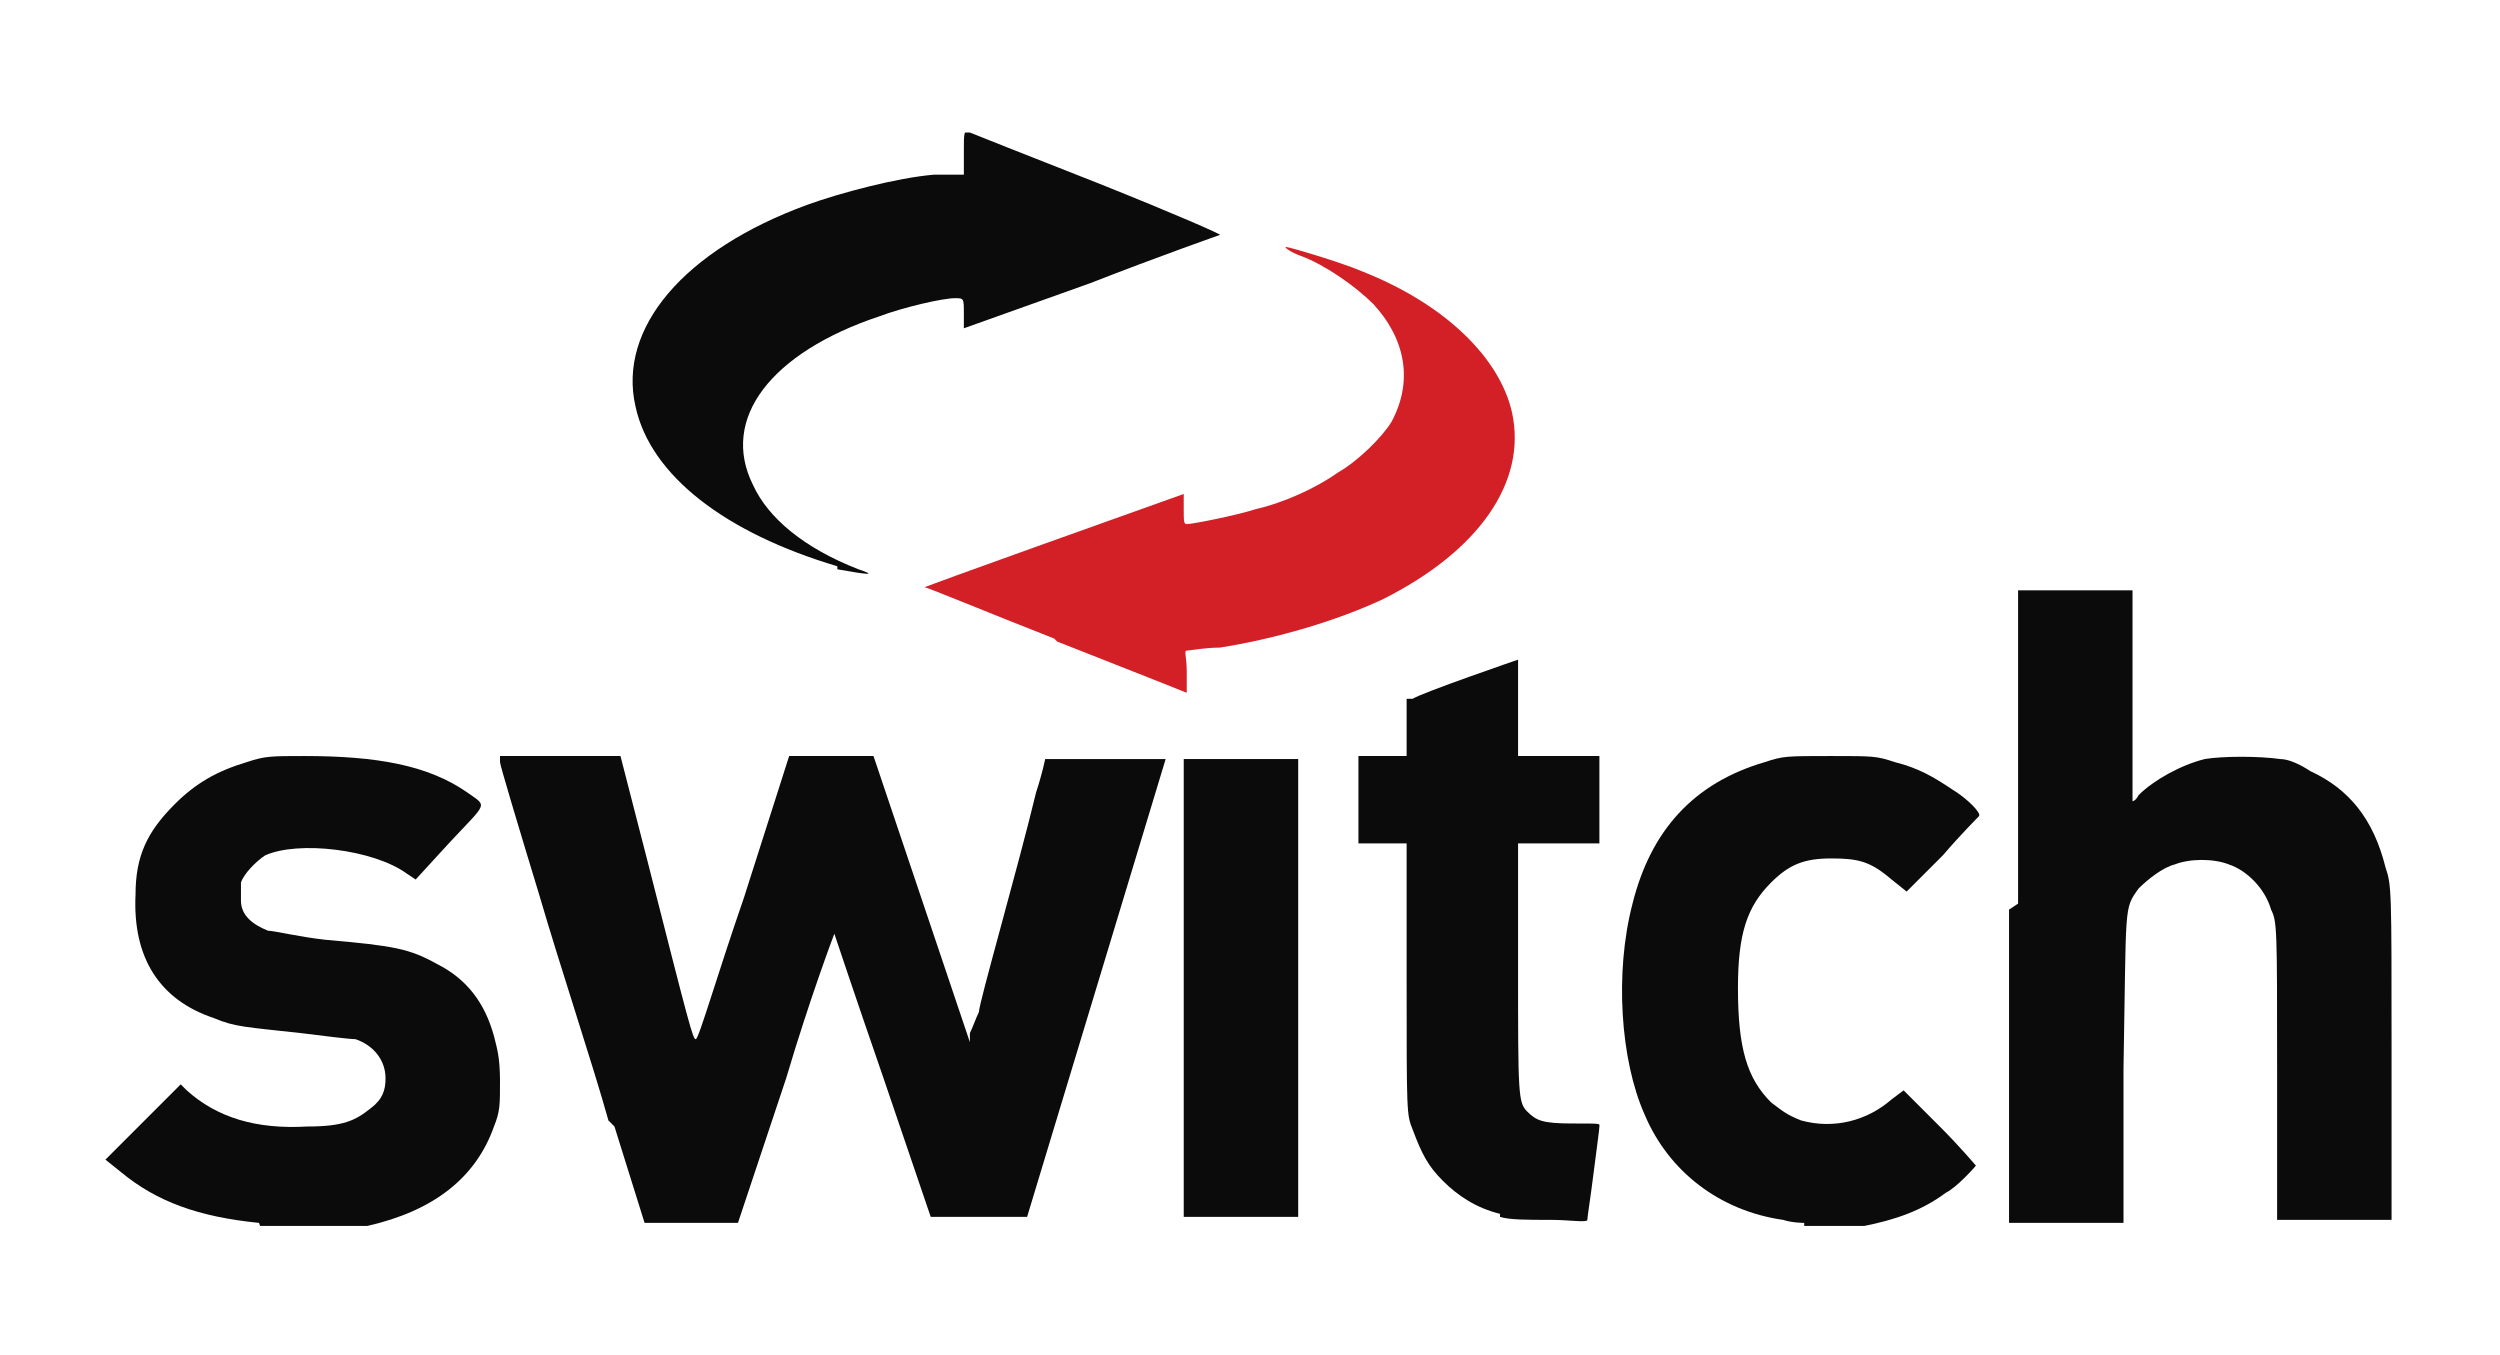
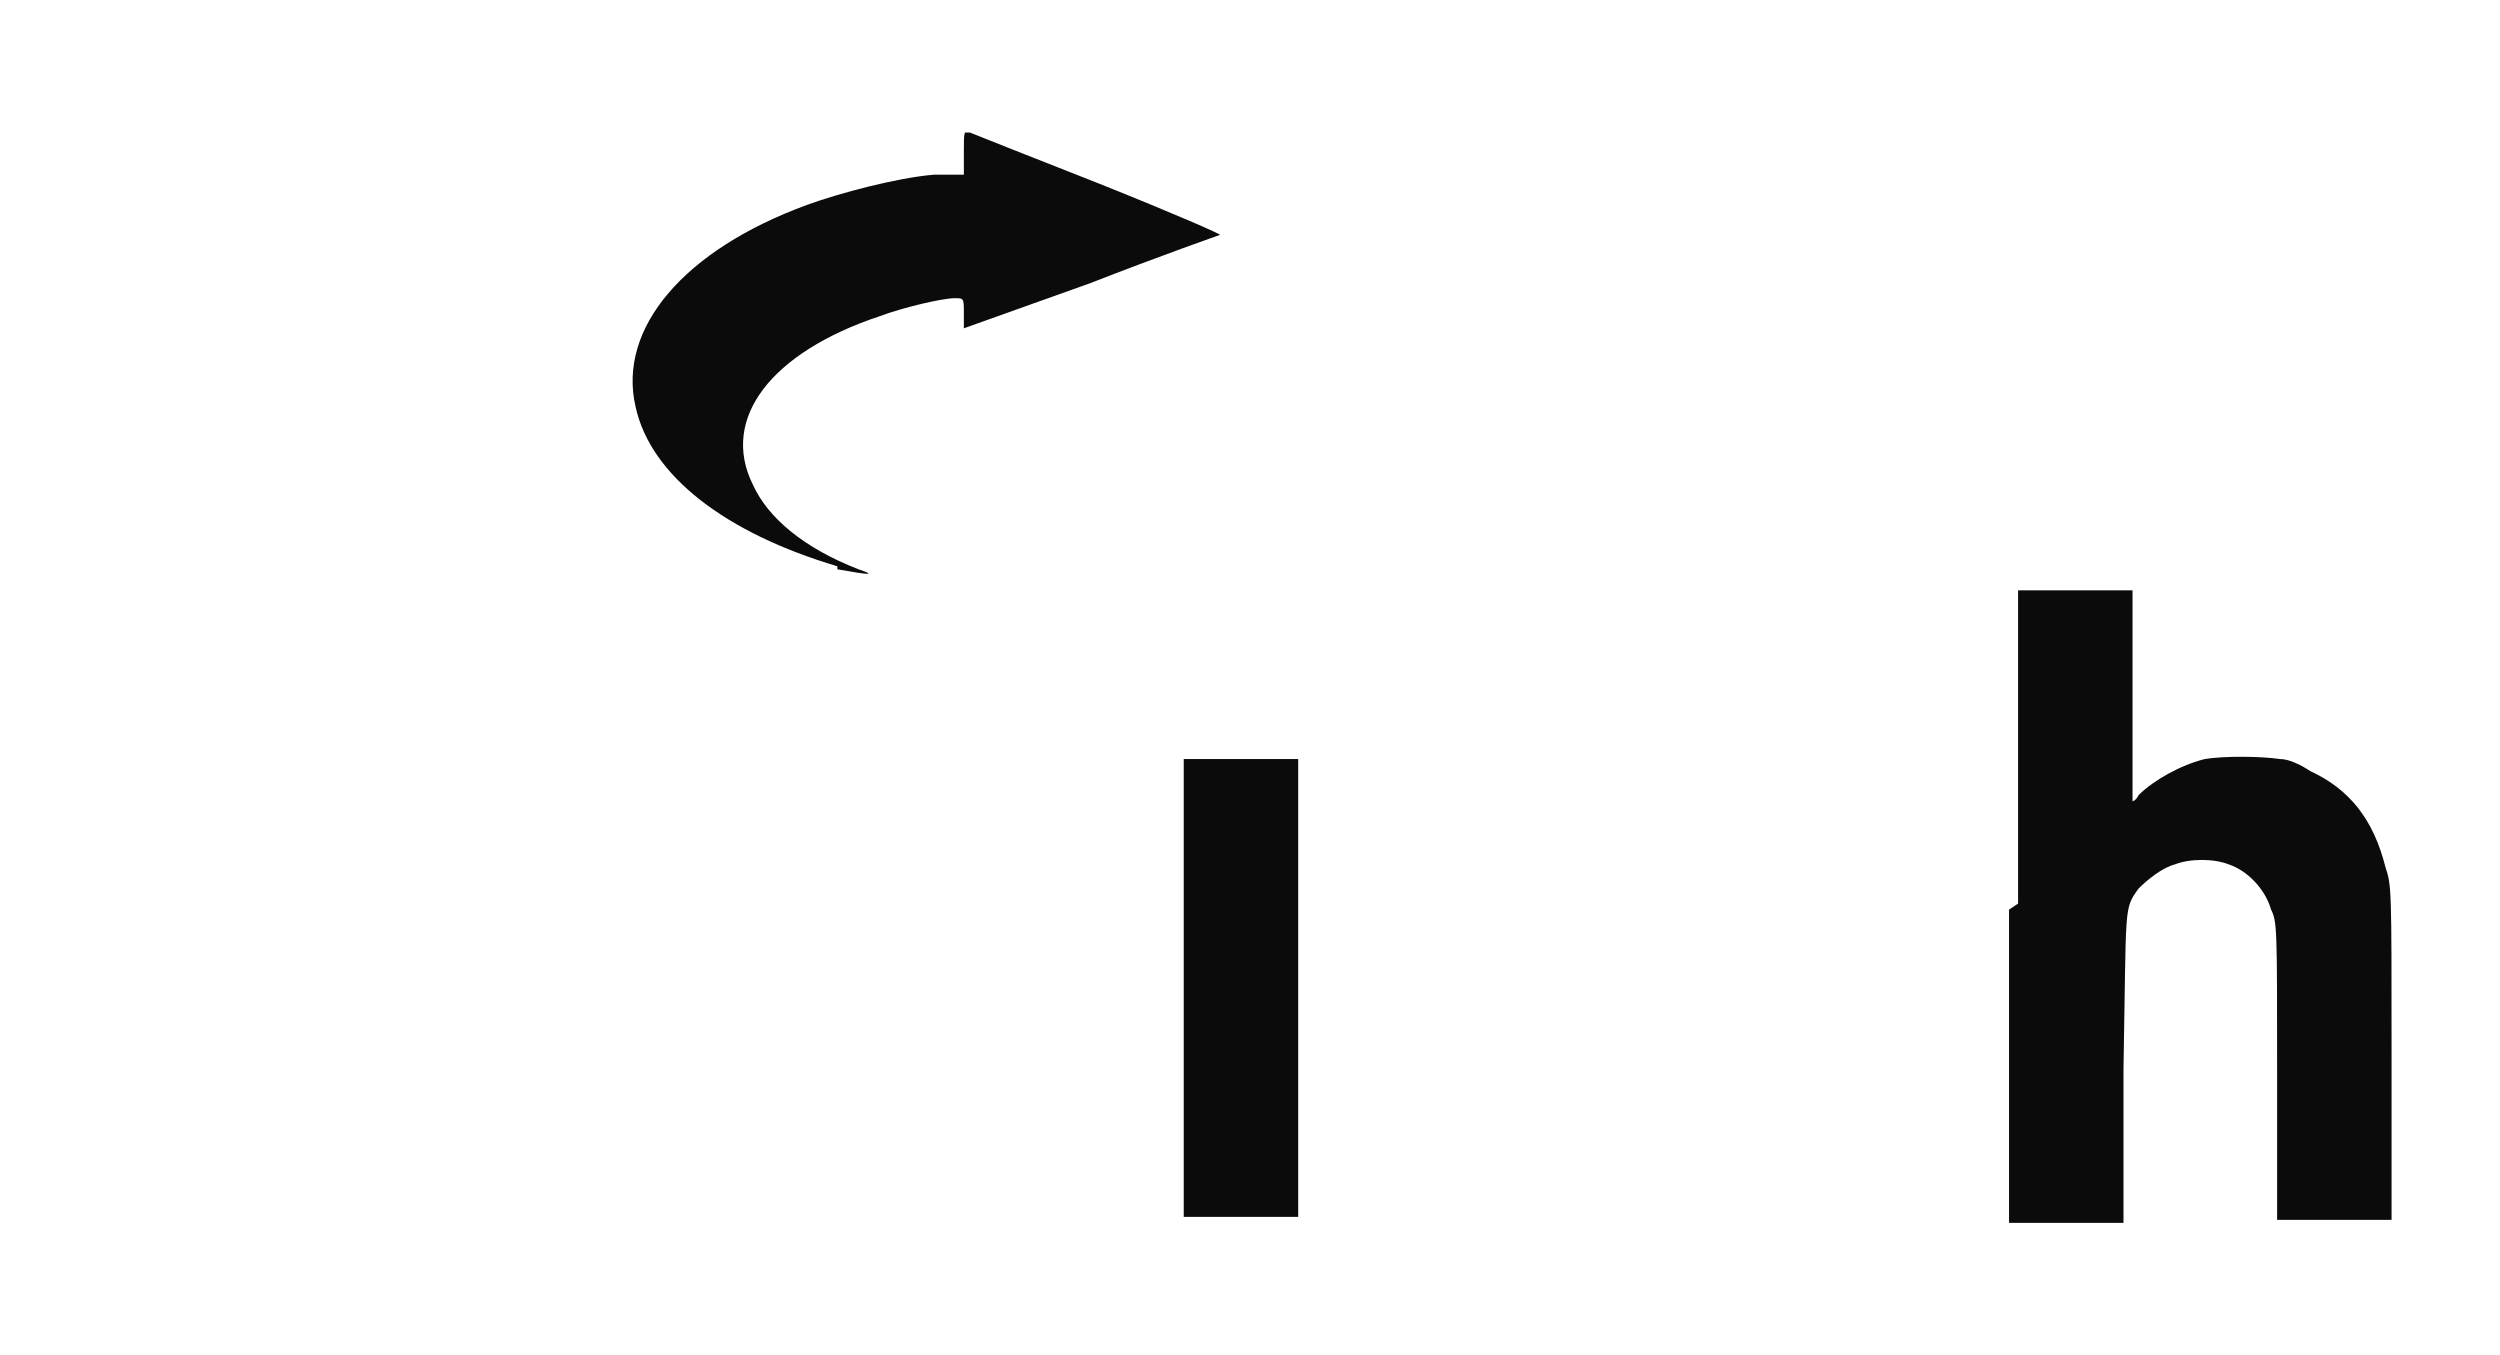
<svg xmlns="http://www.w3.org/2000/svg" id="Layer_1" data-name="Layer 1" version="1.1" viewBox="0 0 83 45">
  <defs>
    <style>
      .cls-1 {
        clip-path: url(#clippath);
      }

      .cls-2 {
        fill: none;
      }

      .cls-2, .cls-3, .cls-4 {
        stroke-width: 0px;
      }

      .cls-3 {
        fill: #d32027;
      }

      .cls-4 {
        fill: #0b0b0b;
      }
    </style>
    <clipPath id="clippath">
      <rect class="cls-2" x="3.4" y="4.4" width="76.2" height="36.3" />
    </clipPath>
  </defs>
  <g class="cls-1">
    <g>
      <path class="cls-4" d="M27.8,18.8c-3.7-1.1-6.2-3-6.7-5.3-.6-2.6,1.6-5.2,5.7-6.7,1.1-.4,3-.9,4.2-1h1c0-.1,0-.8,0-.8,0-.6,0-.7.2-.6,0,0,2,.8,4.3,1.7,2.5,1,4.1,1.7,4,1.7,0,0-2,.7-4.3,1.6l-4.2,1.5v-.5c0-.5,0-.5-.3-.5-.4,0-1.7.3-2.5.6-3.6,1.2-5.3,3.4-4.2,5.6.5,1.1,1.7,2.1,3.5,2.8.6.2.4.2-.7,0h0Z" />
-       <path class="cls-3" d="M35,21.2c-2.3-.9-4.2-1.7-4.3-1.7s7.2-2.6,8.6-3.1c0,0,0,.1,0,.5s0,.5.1.5c.2,0,1.7-.3,2.3-.5.9-.2,2-.7,2.7-1.2.7-.4,1.5-1.2,1.8-1.7.7-1.3.5-2.7-.6-3.9-.6-.6-1.6-1.3-2.4-1.6-.3-.1-.6-.3-.5-.3.1,0,1.8.5,2.5.8,2.8,1.1,4.6,2.9,5,4.7.5,2.3-1.1,4.6-4.3,6.2-1.5.7-3.5,1.3-5.4,1.6-.5,0-1,.1-1.1.1s0,.2,0,.7,0,.7,0,.7c0,0-2-.8-4.3-1.7h0Z" />
      <path class="cls-4" d="M67,30v-10.4h3.8s0,3.5,0,3.5c0,1.9,0,3.5,0,3.5s.1,0,.2-.2c.5-.5,1.4-1,2.2-1.2.6-.1,1.8-.1,2.5,0,.3,0,.7.2,1,.4,1.3.6,2.1,1.6,2.5,3.2.2.6.2.7.2,6.1v5.6s-3.8,0-3.8,0v-4.9c0-4.8,0-5-.2-5.4-.2-.7-.8-1.3-1.4-1.5-.5-.2-1.3-.2-1.8,0-.4.1-.9.5-1.2.8-.5.7-.4.5-.5,6v5.1h-3.8v-10.4h0Z" />
-       <path class="cls-4" d="M49.8,40.3c-.8-.2-1.4-.6-1.9-1.1-.5-.5-.7-.9-1-1.7-.2-.5-.2-.5-.2-5v-4.5h-1.6v-2.9h1.6v-1.9h.2c.3-.2,3.5-1.3,3.5-1.3s0,.7,0,1.6v1.6h2.7v2.9h-2.7v4.1c0,4.2,0,4.5.3,4.8.3.3.5.4,1.5.4s.9,0,.9.1-.1.8-.2,1.6c-.1.8-.2,1.4-.2,1.5s-.6,0-1.2,0c-.8,0-1.4,0-1.7-.1h0Z" />
      <path class="cls-4" d="M39.3,32.8v-7.6h3.8v15.2h-3.8v-7.6Z" />
-       <path class="cls-4" d="M20.2,37.2c-.5-1.8-1.6-5.1-2.3-7.5-.7-2.3-1.3-4.3-1.3-4.4v-.2s4,0,4,0l.9,3.5c1.4,5.5,1.5,5.9,1.6,5.9s.7-2.1,1.6-4.7l1.5-4.7h2.8s3.2,9.5,3.2,9.5v-.3c.1-.2.2-.5.3-.7,0-.3,1.3-4.8,1.9-7.3.2-.6.3-1.1.3-1.1,0,0,.9,0,2,0h2s-4.6,15.2-4.6,15.2h-3.2l-1.6-4.7c-.9-2.6-1.6-4.7-1.6-4.7,0,0-.8,2.1-1.6,4.8l-1.6,4.8h-3.1s-1-3.2-1-3.2h0Z" />
-       <path class="cls-4" d="M59.9,40.6c0,0-.4,0-.7-.1-2.1-.3-3.8-1.6-4.6-3.5-.8-1.8-1-4.7-.4-7,.6-2.4,2-4,4.4-4.7.6-.2.7-.2,2.2-.2,1.4,0,1.5,0,2.1.2.8.2,1.3.5,1.9.9.5.3,1,.8.9.9,0,0-.6.6-1.2,1.3l-1.2,1.2-.5-.4c-.7-.6-1.1-.7-2-.7s-1.4.2-2,.8c-.8.8-1.1,1.7-1.1,3.5,0,2,.3,3,1.1,3.8.4.3.5.4,1,.6,1.1.3,2.2,0,3-.7l.4-.3,1.2,1.2c.7.7,1.2,1.3,1.2,1.3,0,0-.6.7-1,.9-.8.6-1.7.9-2.7,1.1-.6,0-1.7.1-2,0h0Z" />
-       <path class="cls-4" d="M8.6,40.6c-2-.2-3.4-.7-4.6-1.7l-.5-.4,2.5-2.5.2.2c1,.9,2.3,1.3,4,1.2,1.2,0,1.6-.2,2.1-.6.4-.3.5-.6.5-1,0-.6-.4-1.1-1-1.3-.2,0-1-.1-1.8-.2-1.8-.2-2.2-.2-2.9-.5-1.8-.6-2.7-2-2.6-4.1,0-1.3.4-2.1,1.3-3,.7-.7,1.4-1.1,2.4-1.4.6-.2.8-.2,1.9-.2,2.4,0,4.1.3,5.4,1.2.7.5.7.3-.6,1.7l-1.1,1.2-.3-.2c-1.1-.8-3.6-1.1-4.7-.6-.3.2-.7.6-.8.9,0,.1,0,.4,0,.6,0,.5.4.8.9,1,.2,0,1,.2,1.9.3,2.3.2,2.8.3,3.7.8,1,.5,1.6,1.3,1.9,2.4.1.4.2.7.2,1.5,0,.8,0,1-.2,1.5-.6,1.7-2,2.8-4.2,3.3-.7.1-2.7.2-3.5.2h0Z" />
    </g>
  </g>
</svg>